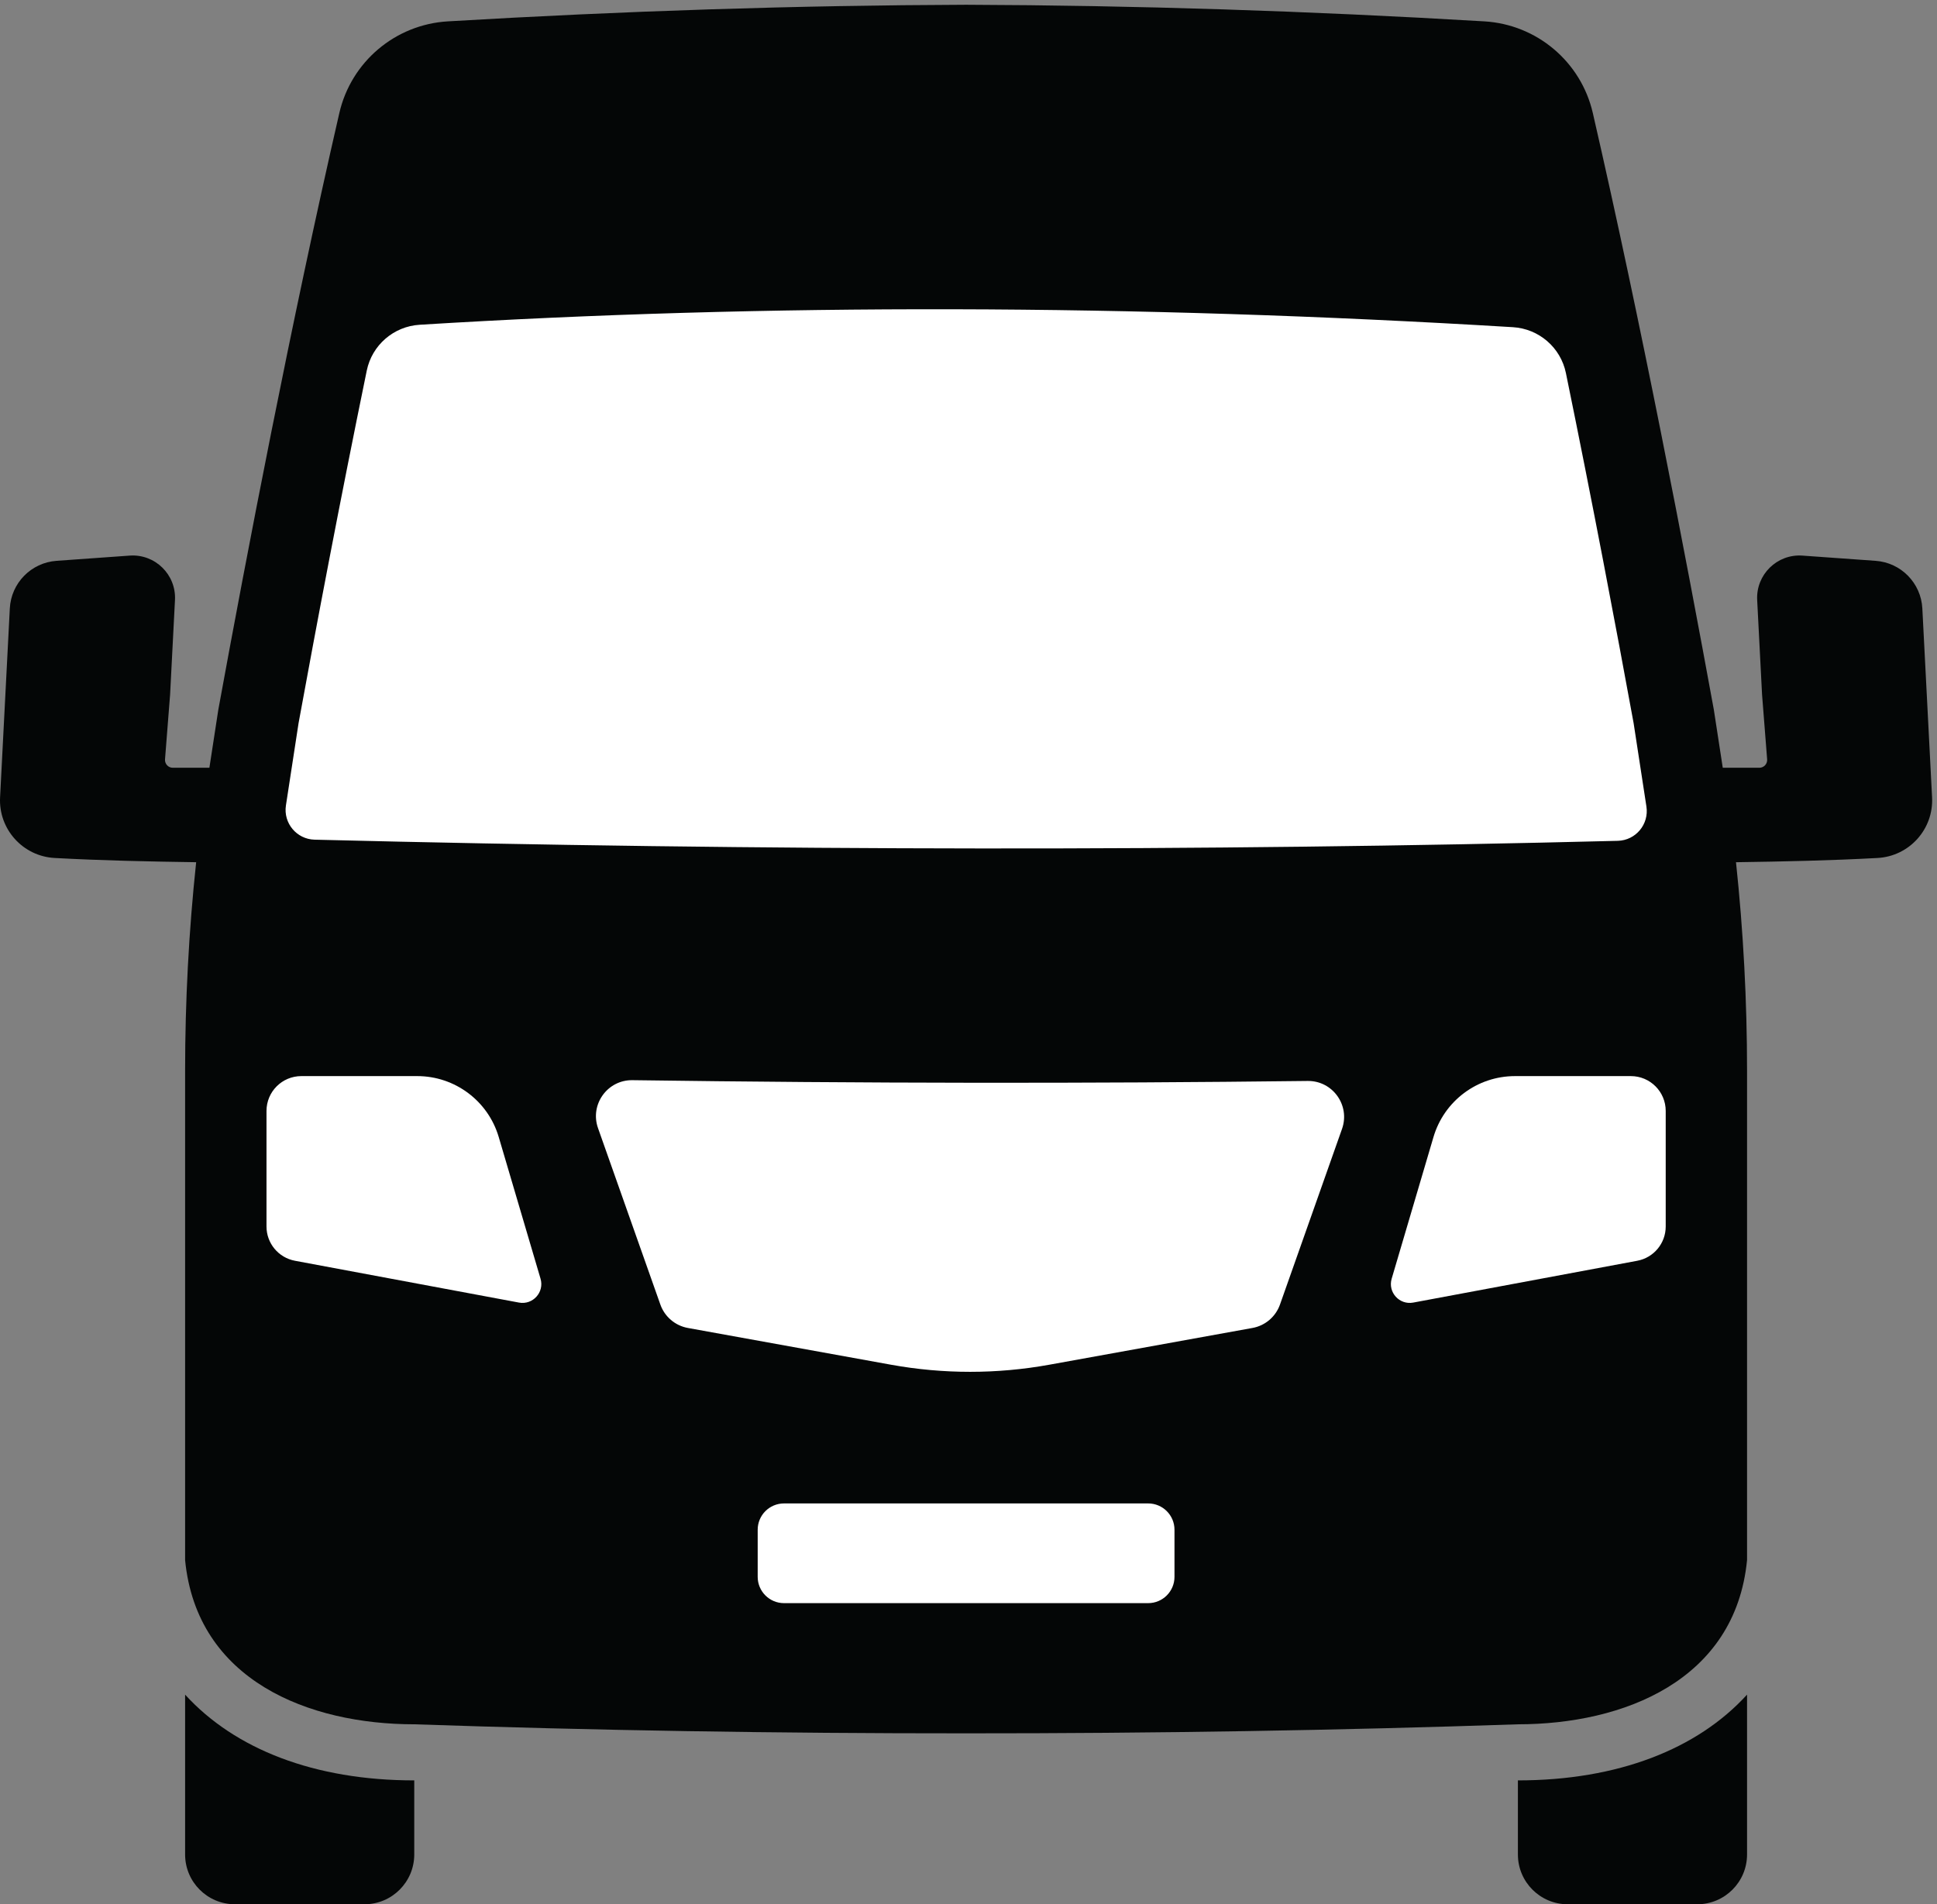
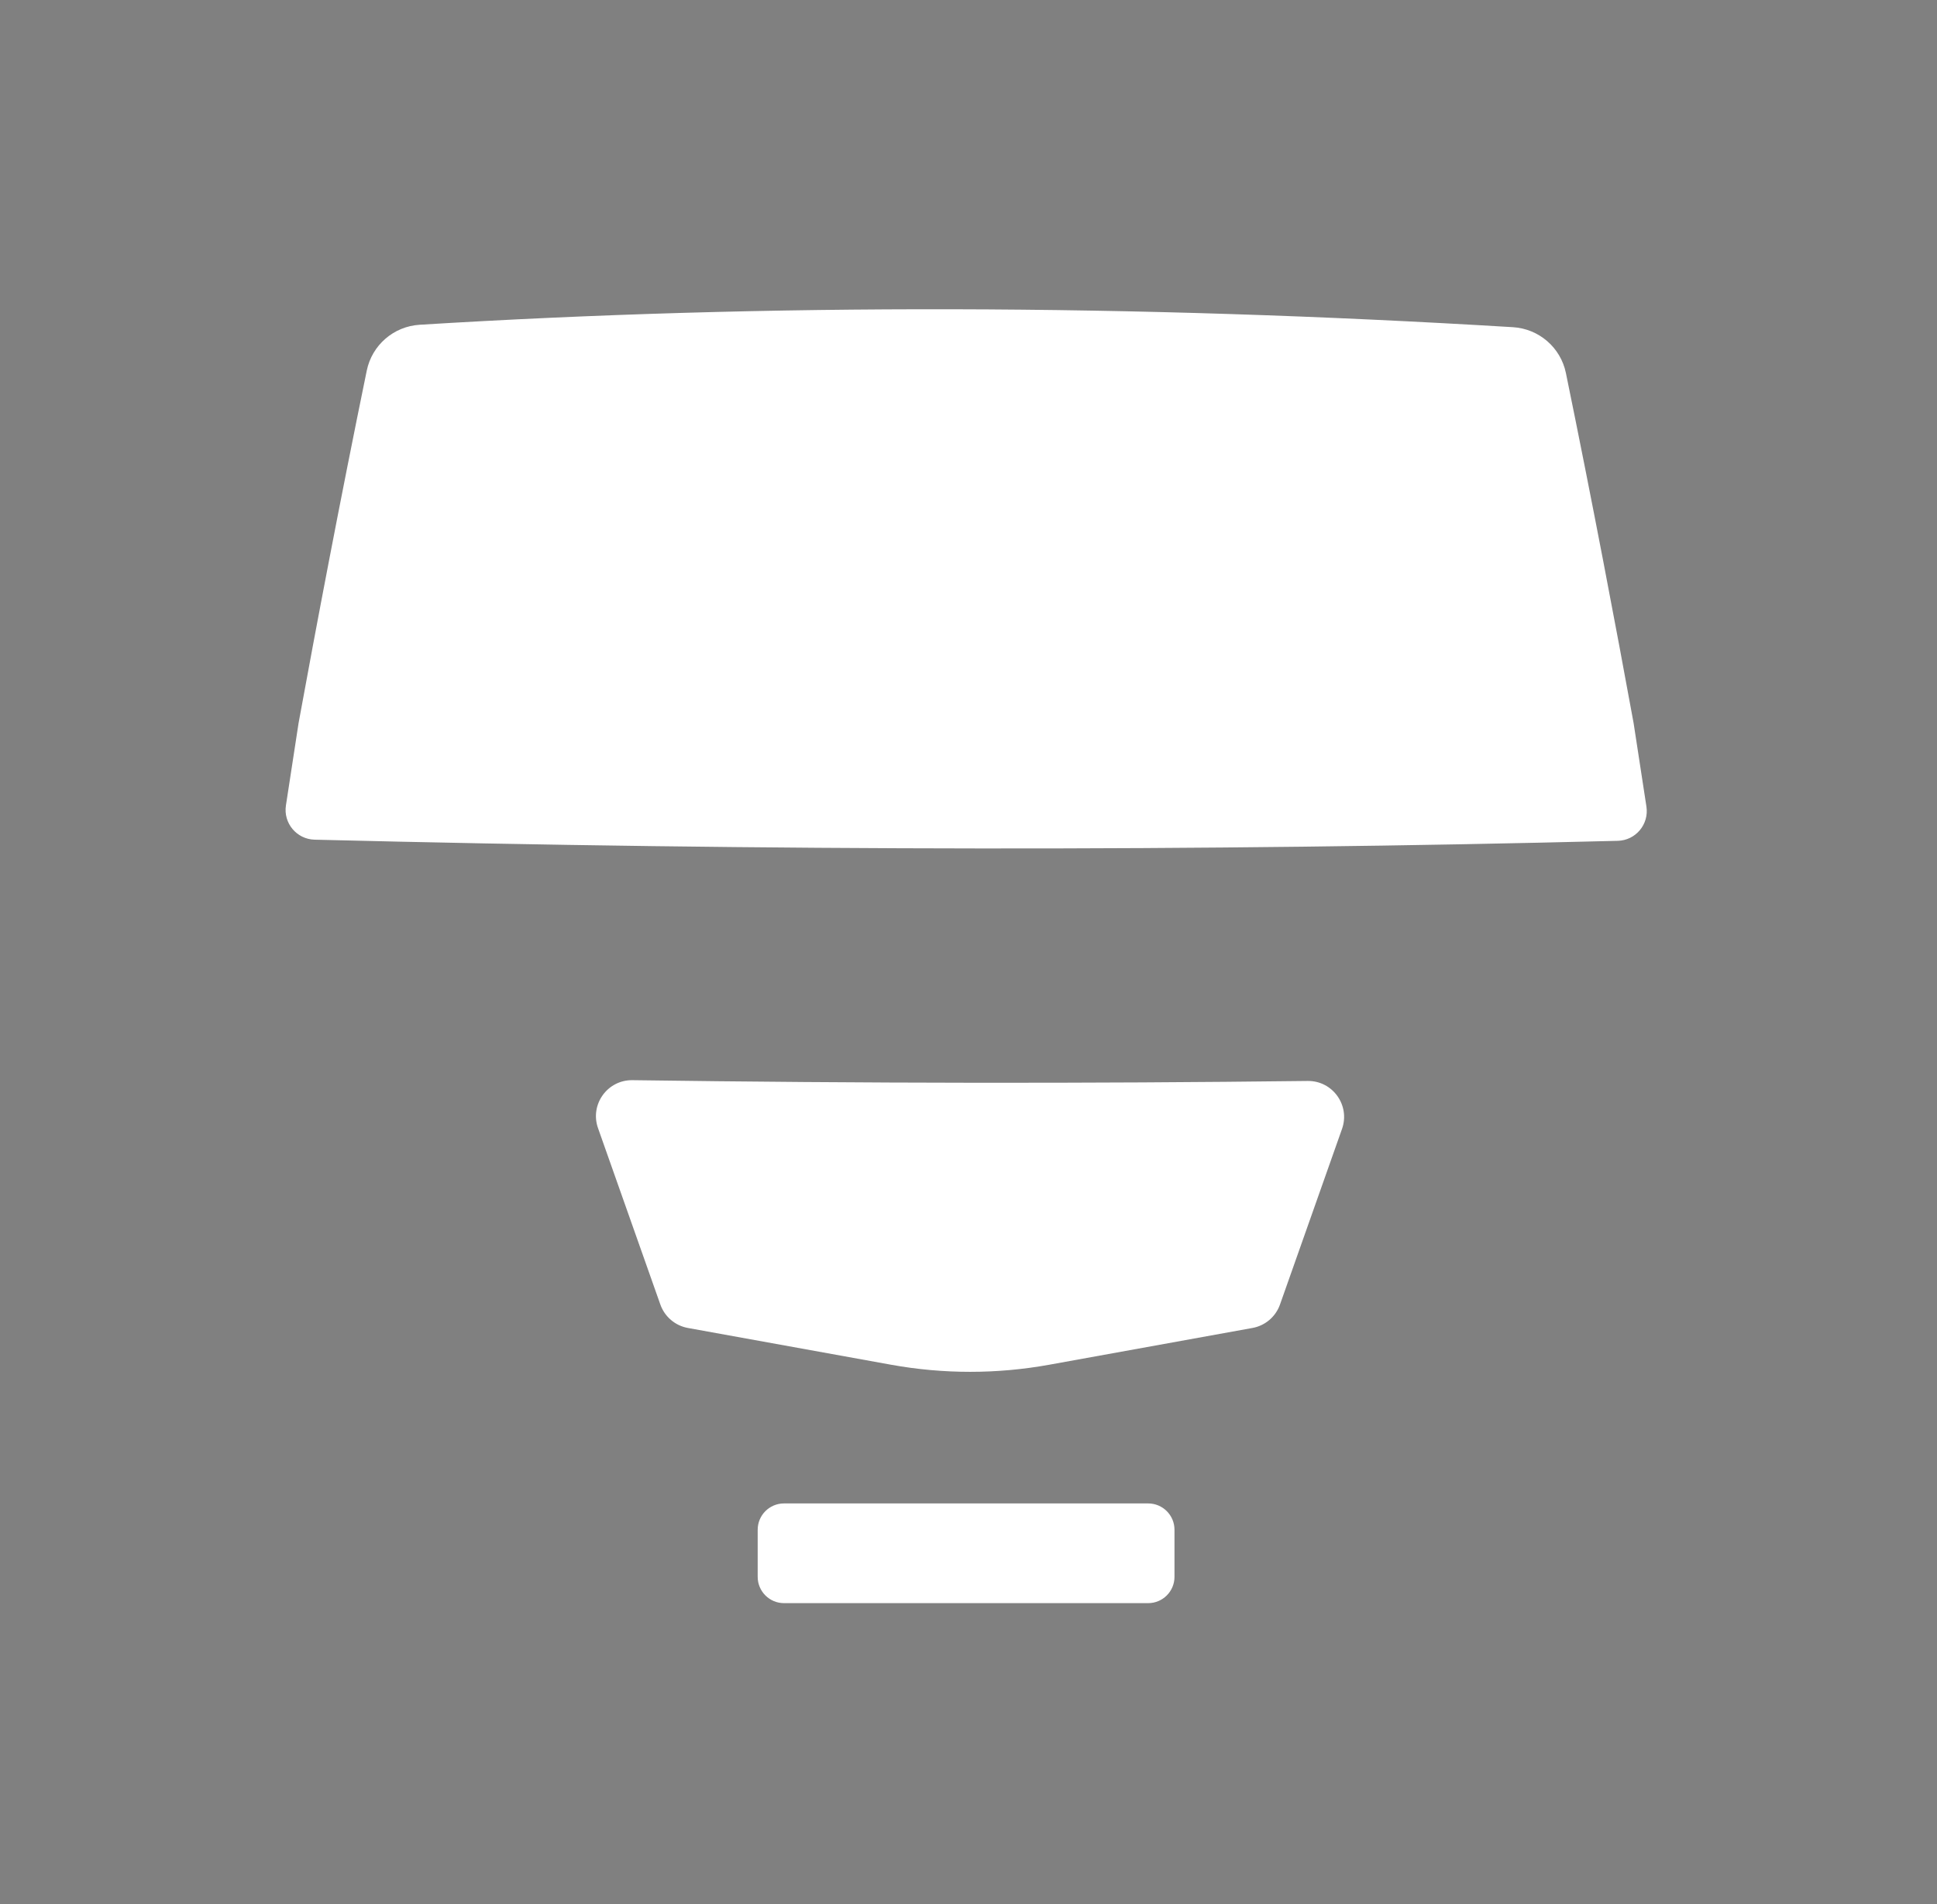
<svg xmlns="http://www.w3.org/2000/svg" version="1.1" id="svg1" width="5152.52" height="5066.667" viewBox="0 0 5152.52 5066.667">
  <rect x="0" y="0" width="5152.52" height="5066.667" fill="#808080" stroke="none" />
  <defs id="defs1" />
  <g id="g1">
    <g id="group-R5">
-       <path id="path2" d="M 3702.17,4193.7 V 996.398 C 3702.17,446 4148.19,0 4698.57,0 h 2590.3 c 550.37,0 996.4,446 996.4,996.398 V 2478.1 c -1998.41,0 -3590.07,626.1 -4583.1,1715.6" style="fill:#040606;fill-opacity:1;fill-rule:nonzero;stroke:none" transform="matrix(0.133,0,0,-0.133,0,5066.667)" />
-       <path id="path3" d="M 34941.7,4193.7 V 996.398 C 34941.7,446 34495.7,0 33945.3,0 H 31355 c -550.4,0 -996.4,446 -996.4,996.398 V 2478.1 c 1998.4,0 3590.1,626.1 4583.1,1715.6" style="fill:#040606;fill-opacity:1;fill-rule:nonzero;stroke:none" transform="matrix(0.133,0,0,-0.133,0,5066.667)" />
-       <path id="path4" d="m 37551.6,20931.1 c -943.6,-51.1 -1886.7,-71.3 -2830.9,-84.7 147.5,-1386.4 221,-2781.1 221,-4176.9 V 6885 c -235.1,-2411.9 -2477,-3284.8 -4583.1,-3284.8 h -0.5 c -3587.9,-121.8 -7266.6,-182.4 -11036.2,-180.7 -3769.6,-1.7 -7448.3,58.9 -11036.07,180.7 h -0.56 c -2106.13,0 -4348.02,872.9 -4583.1,3284.8 v 9784.5 c 0,1395.8 73.5,2790.5 221.05,4176.9 -944.22,13.4 -1887.32,33.6 -2830.98,84.7 C 456.586,20965.9 -31.512,21508.4 1.59,22144 L 196.27,25922.6 c 25.804,508.3 426.945,917.3 934.68,953.2 l 1462.62,104.4 c 507.73,36.4 932.44,-380.4 906.07,-888.7 l -97.62,-1892.4 -101.55,-1294.3 c -7.29,-90.9 64.52,-168.9 155.97,-168.9 h 731.59 l 178.41,1161.4 c 571.13,3126.1 1453.08,7729.4 2420.3,11936.6 235.64,1025.5 1119.27,1771.7 2170.08,1834 3527.78,209.2 6983.18,320.3 10365.08,332.1 3382,-11.8 6837.4,-122.9 10365.2,-332.1 1050.8,-62.3 1934.4,-808.5 2170,-1834 967.3,-4207.2 1849.2,-8810.5 2420.3,-11936.6 l 178.5,-1161.4 h 731.5 c 91.5,0 163.3,78 156,168.9 l -101.5,1294.3 -97.7,1892.4 c -26.3,508.3 398.4,925.1 906.1,888.7 l 1462.6,-104.4 c 507.8,-35.9 908.9,-444.9 934.7,-953.2 l 194.7,-3778.6 c 33.1,-635.6 -455,-1178.1 -1090.7,-1212.9" style="fill:#040606;fill-opacity:1;fill-rule:nonzero;stroke:none" transform="matrix(0.133,0,0,-0.133,0,5066.667)" />
      <path id="path5" d="m 32356.7,21274.4 c -8290.3,-211.1 -16978.7,-203.6 -26064.49,22.9 -358.47,8.9 -627.96,330.9 -573.56,685.3 l 252.59,1645.6 c 353.12,1934.6 826.21,4434.8 1364.17,7053.6 104.62,509.3 538.3,884.5 1057.25,916.5 6959.14,429.2 14248.24,413.5 21866.84,-48.5 519.6,-31.5 954.5,-406.8 1059.1,-916.7 533.4,-2599.8 1002.7,-5082.2 1354.5,-7005.5 l 256,-1667.9 c 54.4,-354.3 -214.1,-676.2 -572.4,-685.3" style="fill:#ffffff;fill-opacity:1;fill-rule:nonzero;stroke:none" transform="matrix(0.133,0,0,-0.133,0,5066.667)" />
      <path id="path6" d="m 26841,15511.3 -1240.8,-3513.7 c -86.1,-243.6 -296.2,-422.5 -550.4,-468.5 l -4064.7,-735.6 c -1045.9,-189.3 -2117.3,-189.3 -3163.2,0 l -4064.1,735.6 c -254.3,46 -464.3,224.8 -550.4,468.5 l -1246.8,3529.3 c -166.7,472 187.5,966.2 688,959.2 4608.5,-63.7 9110.5,-68.8 13505.8,-15.7 500,6.1 853.1,-487.6 686.6,-959.1" style="fill:#ffffff;fill-opacity:1;fill-rule:nonzero;stroke:none" transform="matrix(0.133,0,0,-0.133,0,5066.667)" />
      <path id="path7" d="m 22963.9,6024.1 h -7283.5 c -290.7,0 -526.3,235.7 -526.3,526.4 v 941.9 c 0,290.7 235.6,526.4 526.3,526.4 h 7283.5 c 290.7,0 526.3,-235.7 526.3,-526.4 v -941.9 c 0,-290.7 -235.6,-526.4 -526.3,-526.4" style="fill:#ffffff;fill-opacity:1;fill-rule:nonzero;stroke:none" transform="matrix(0.133,0,0,-0.133,0,5066.667)" />
-       <path id="path8" d="m 27833.9,12514.3 836.4,2835 c 213.2,722.4 876.4,1218.3 1629.6,1218.3 h 2318.2 c 384.8,0 696.8,-312 696.8,-696.9 v -2312.1 c 0,-335.6 -239.1,-623.5 -568.9,-685.1 l -4481.2,-836.6 c -276.8,-51.7 -510.6,207.3 -430.9,477.4" style="fill:#ffffff;fill-opacity:1;fill-rule:nonzero;stroke:none" transform="matrix(0.133,0,0,-0.133,0,5066.667)" />
-       <path id="path9" d="m 10811,12514.3 -836.42,2835 C 9761.45,16071.7 9098.17,16567.6 8345,16567.6 H 6026.84 c -384.87,0 -696.87,-312 -696.87,-696.9 v -2312.1 c 0,-335.6 239.13,-623.5 568.97,-685.1 l 4481.16,-836.6 c 276.8,-51.7 510.6,207.3 430.9,477.4" style="fill:#ffffff;fill-opacity:1;fill-rule:nonzero;stroke:none" transform="matrix(0.133,0,0,-0.133,0,5066.667)" />
    </g>
  </g>
</svg>